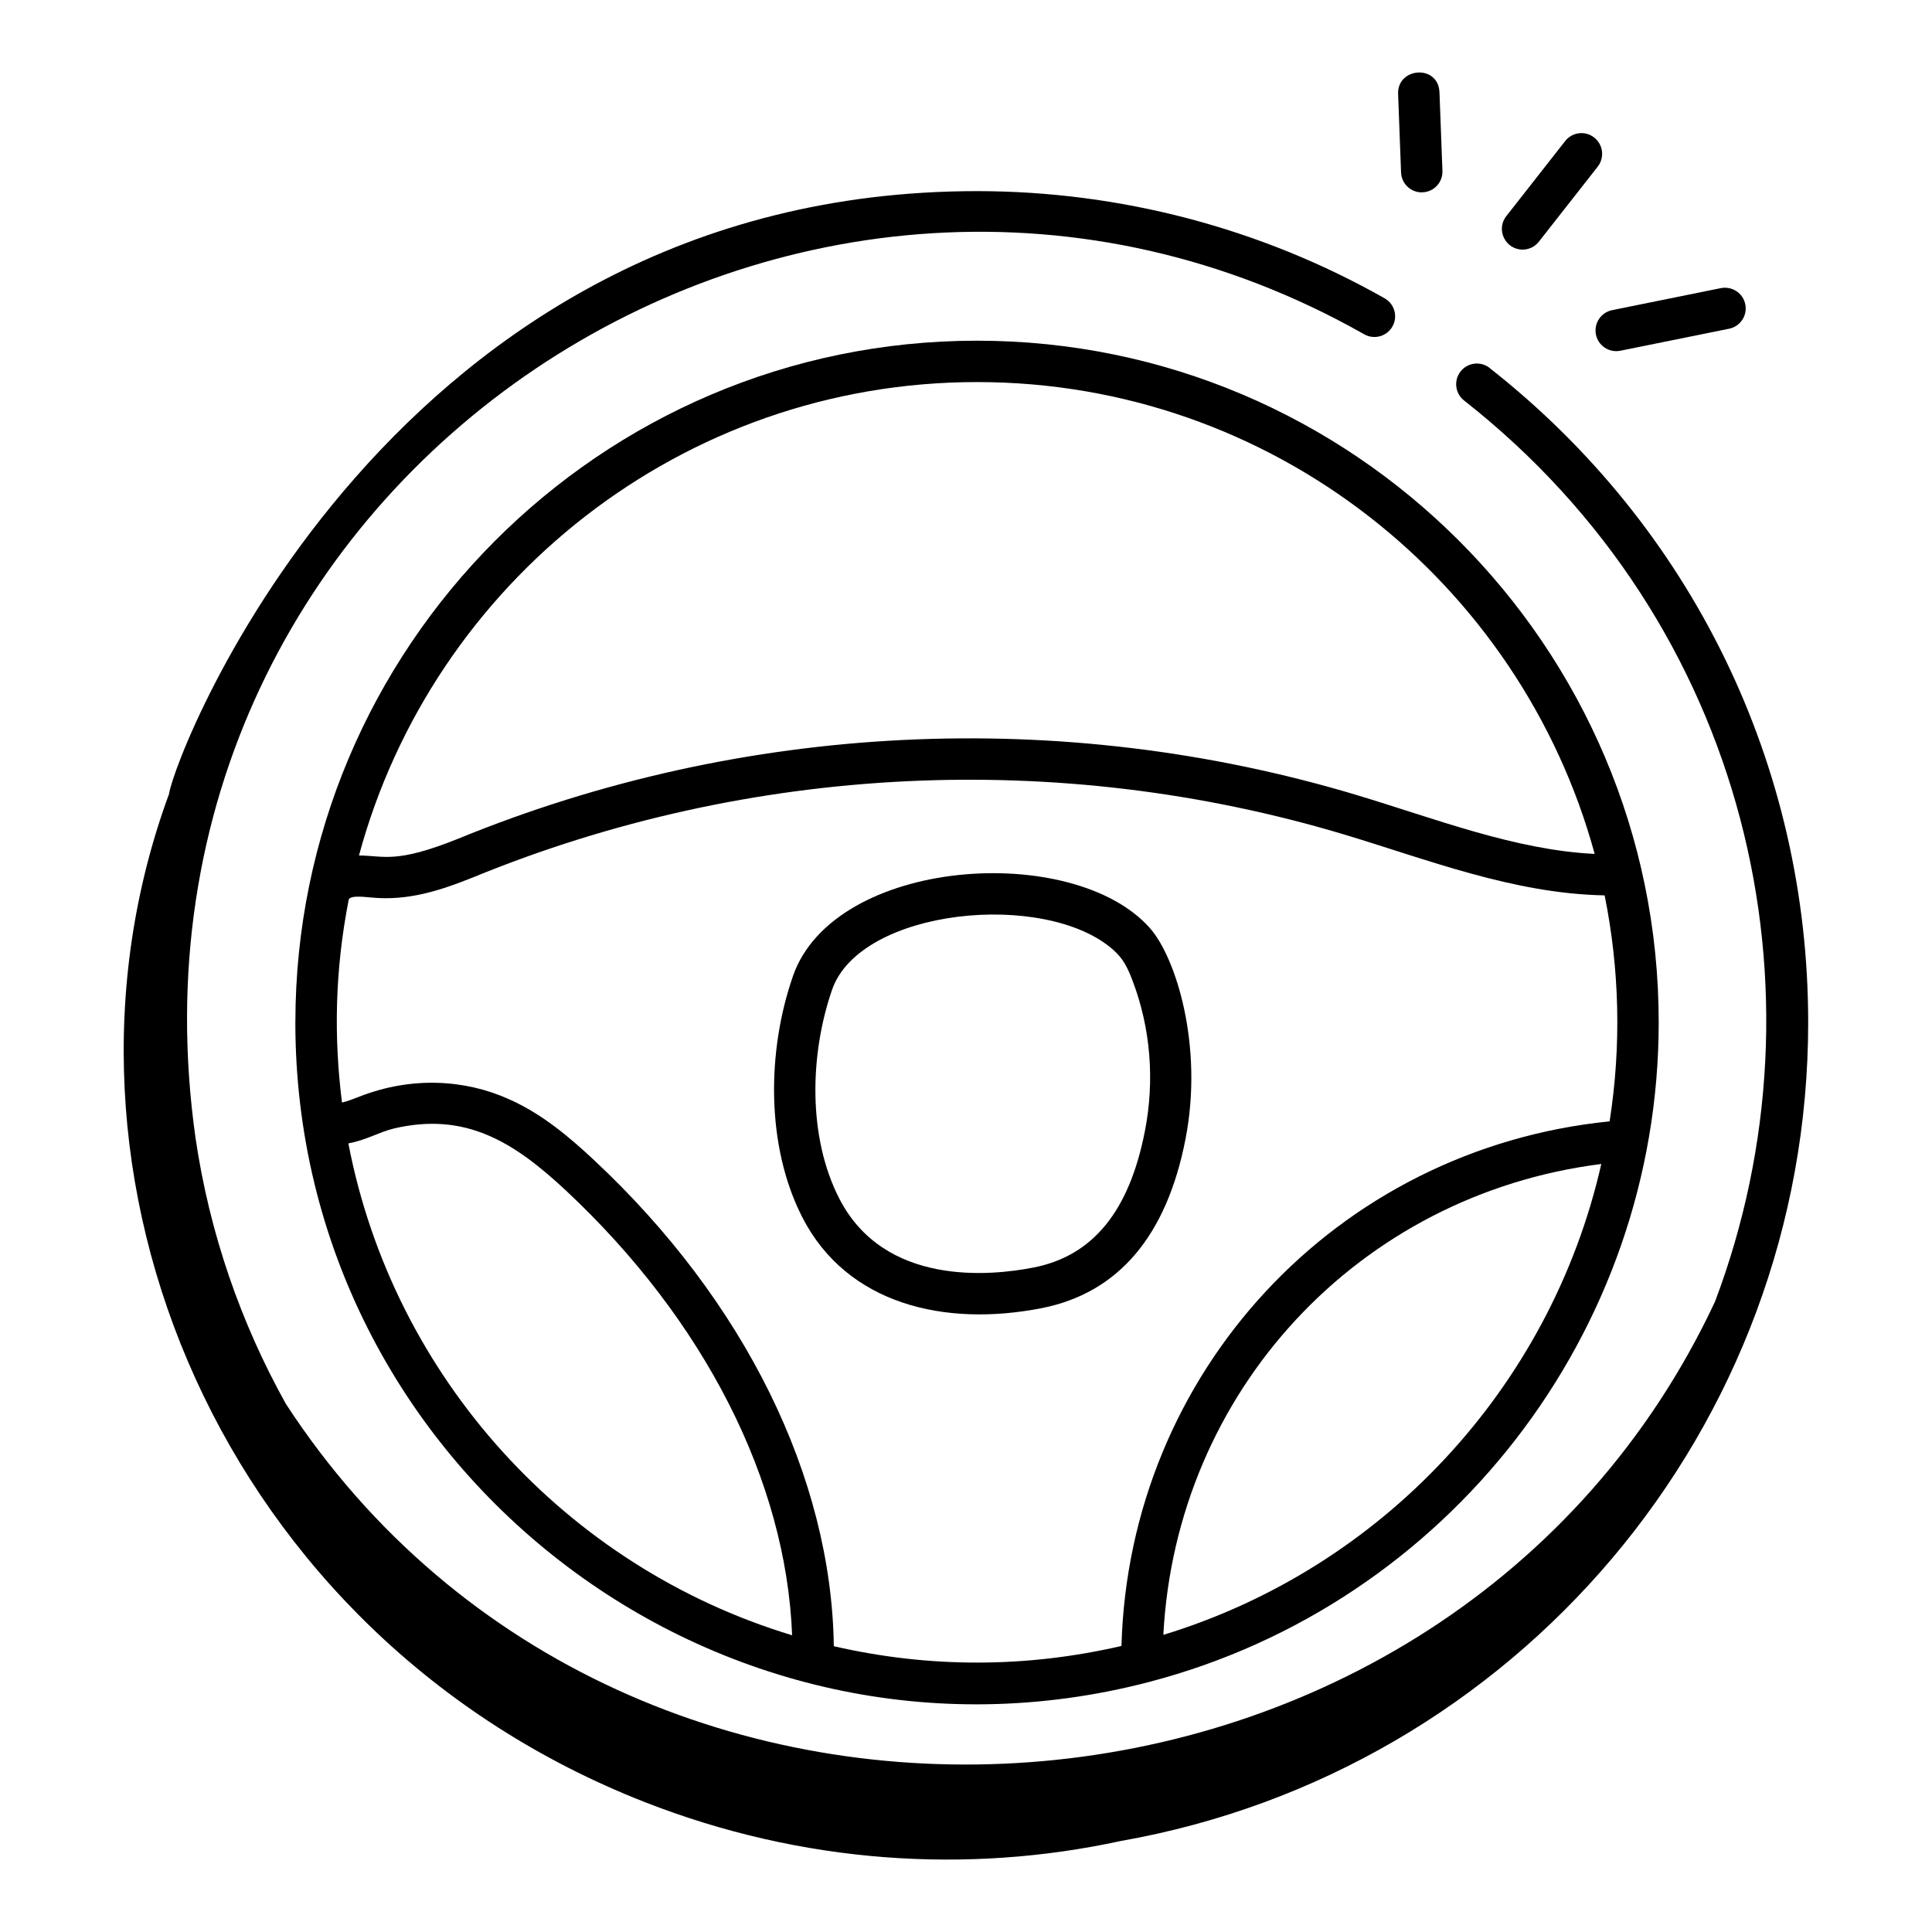
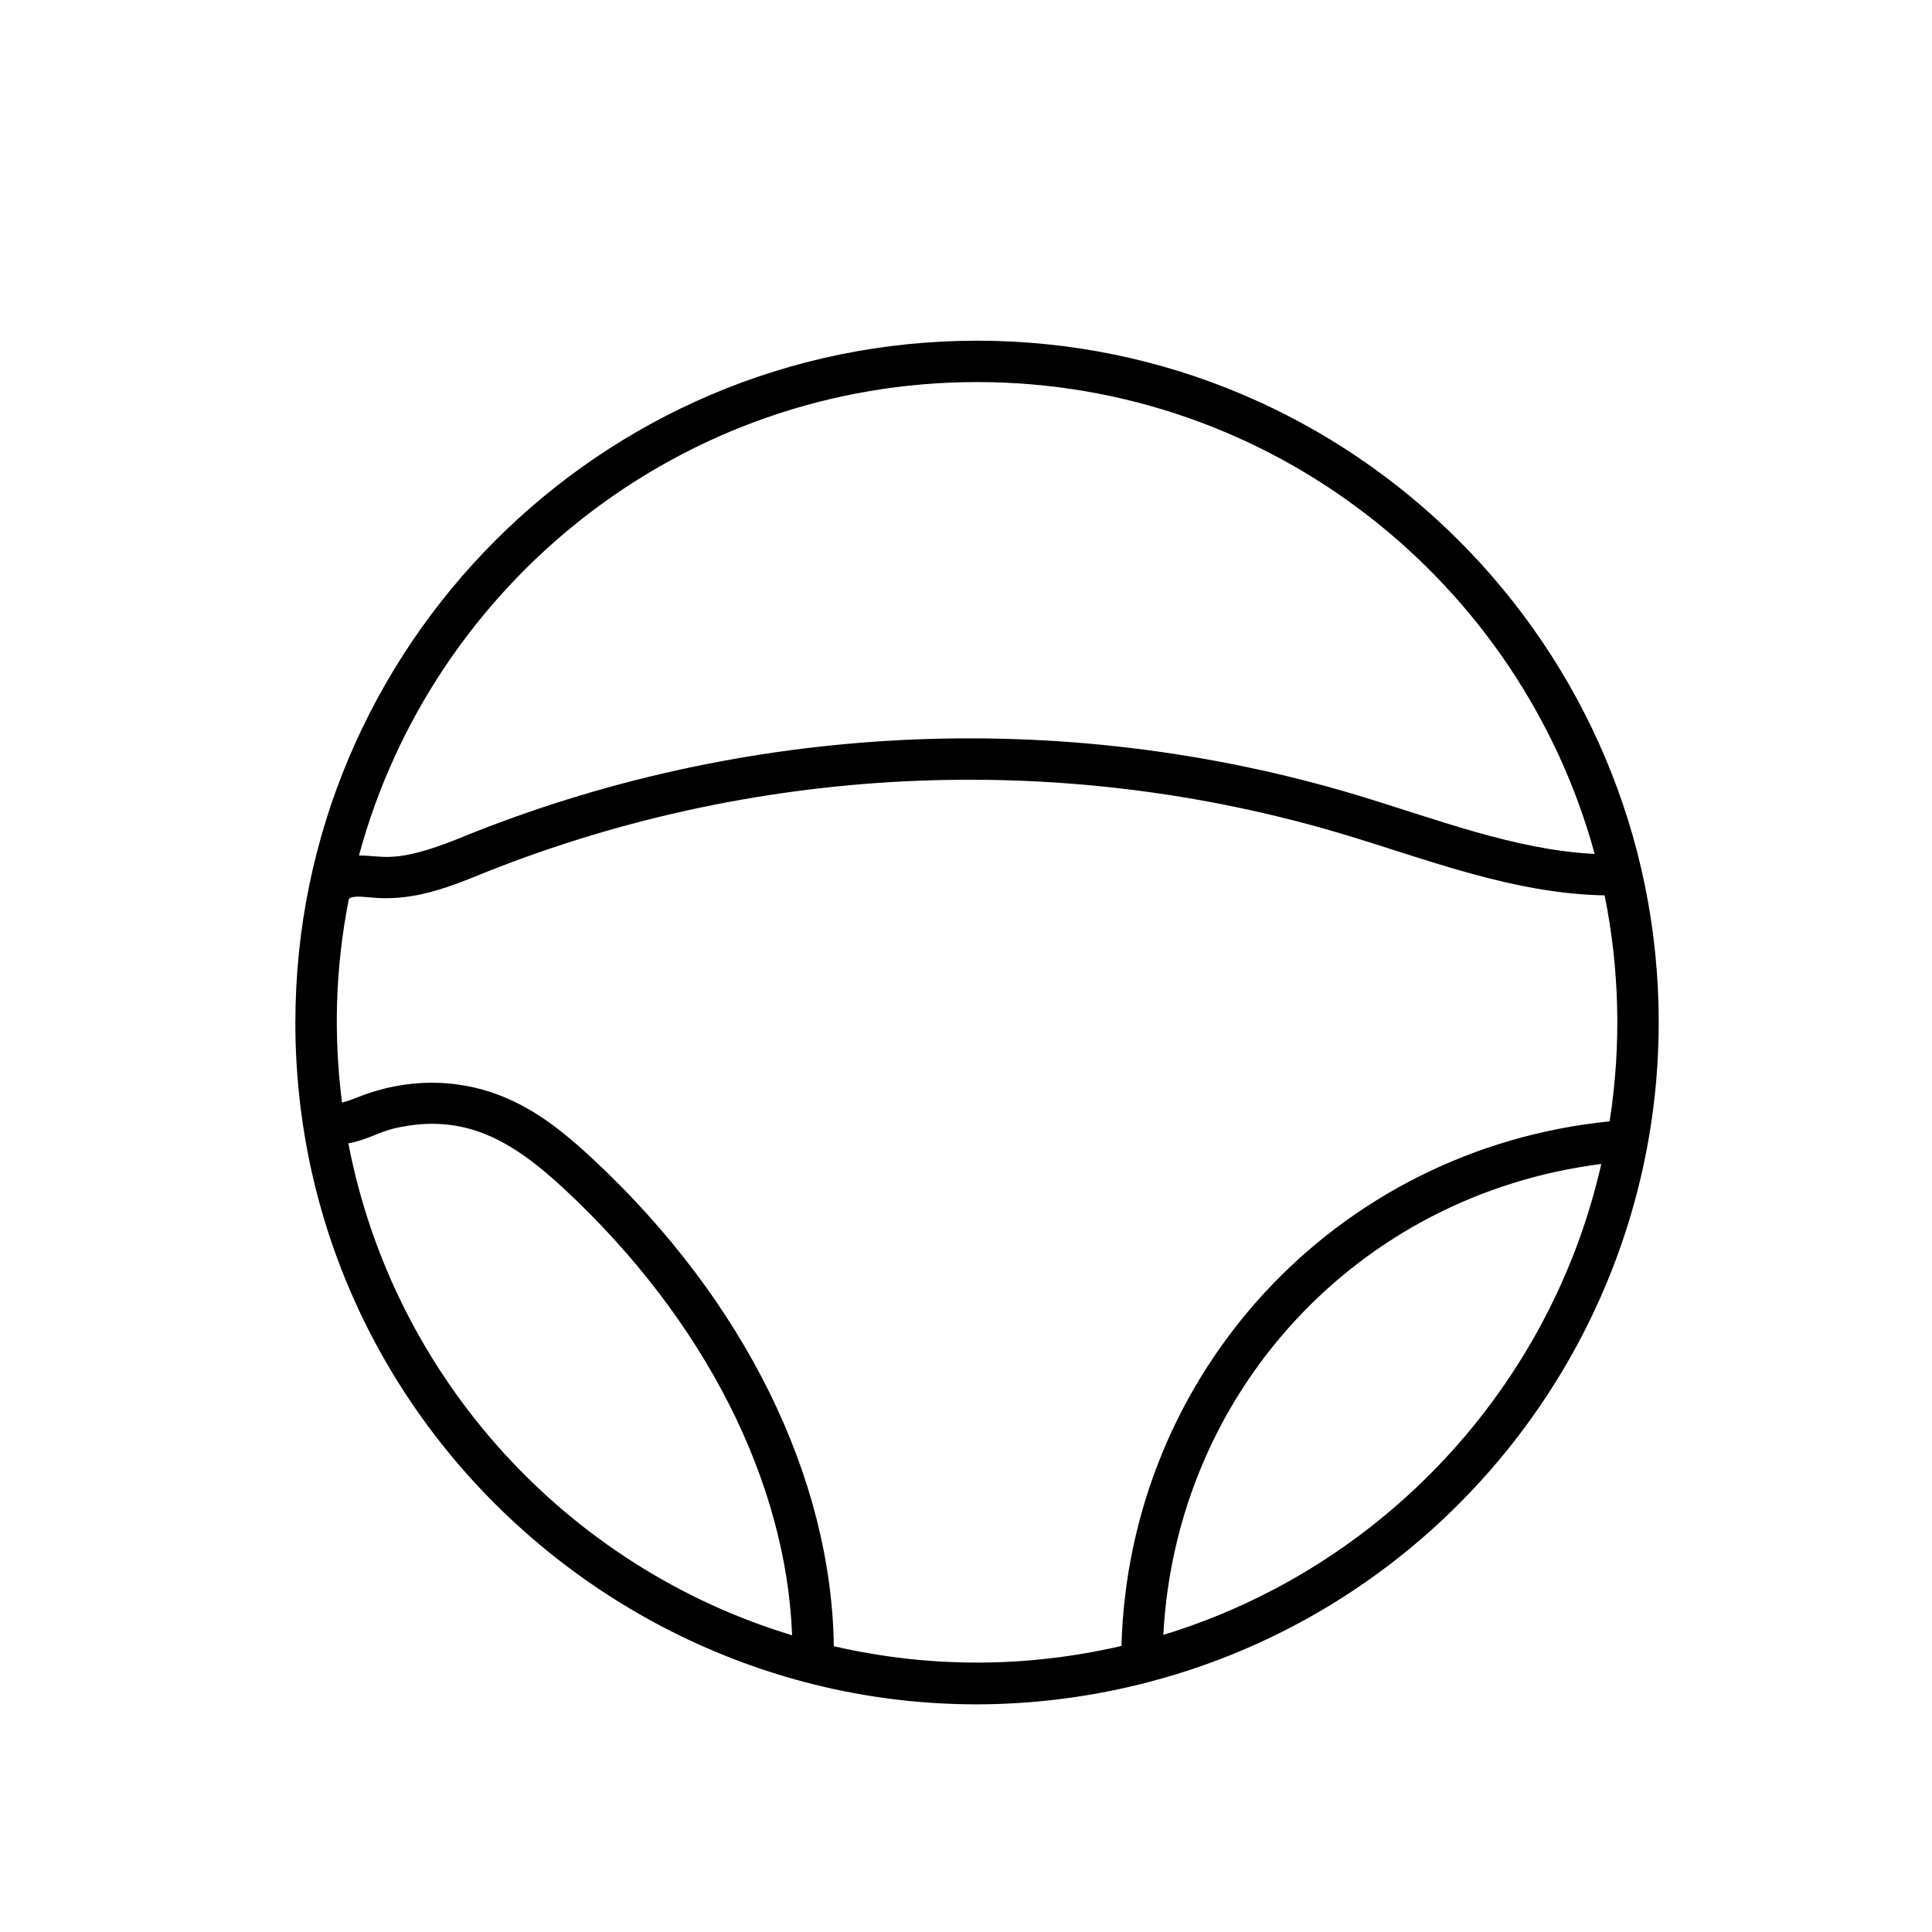
<svg xmlns="http://www.w3.org/2000/svg" id="Layer_1" height="512" viewBox="0 0 70 70" width="512">
  <g id="_x36_8">
-     <path d="m53.973 13.331c-.326-.255-.797-.198-1.053.127s-.199.797.126 1.053c10.301 8.088 13.339 21.422 9.091 32.652-9.578 20.457-39.337 22.798-51.779 3.703-1.632-2.929-2.766-6.178-3.274-9.638-3.402-24.032 22.131-40.571 42.344-29.116.36.205.818.078 1.022-.282.205-.36.078-.818-.283-1.022-4.481-2.54-9.588-3.883-14.769-3.883-21.216 0-29.065 20.362-29.274 21.843-5.082 13.809 1.9 30.512 17.226 36.521 5.729 2.246 11.716 2.616 17.256 1.414 14.301-2.518 24.908-14.943 24.908-29.66-0-9.308-4.208-17.95-11.543-23.71z" />
    <path d="m10.701 37.042c0 16.104 15.267 27.967 30.902 23.907.019-.007.039-.008.057-.016 10.77-2.824 18.438-12.635 18.438-23.891 0-13.619-11.08-24.698-24.698-24.698-13.685 0-24.698 11.146-24.698 24.698zm1.921 4.385c.663-.122 1.123-.416 1.668-.544 2.568-.594 4.31.474 6.204 2.242 5.037 4.705 7.991 10.54 8.206 16.124-8.169-2.469-14.446-9.328-16.078-17.822zm29.528 17.807c.464-8.806 7.049-15.945 15.868-17.061-1.844 8.13-7.965 14.653-15.868 17.061zm16.169-18.605c-9.92.999-17.412 9.107-17.686 19.007-3.454.8-6.965.804-10.422.01-.085-6.118-3.232-12.517-8.693-17.618-.889-.83-1.878-1.672-3.086-2.206-1.582-.711-3.521-.83-5.411-.089-.181.071-.445.174-.63.214-.298-2.373-.259-4.782.245-7.36.01-.01.021-.027.03-.035.114-.098.478-.062.77-.035 1.337.132 2.487-.239 3.738-.742 9.982-4.091 21.176-4.639 31.516-1.543 3.024.907 6.14 2.148 9.449 2.209.534 2.645.614 5.413.181 8.187zm-.542-9.69c-2.888-.139-5.789-1.283-8.657-2.144-10.669-3.194-22.218-2.628-32.511 1.59-2.28.918-2.691.615-3.603.611 2.667-9.869 11.693-17.153 22.394-17.153 10.68-0 19.692 7.256 22.378 17.096z" />
-     <path d="m28.729 35.371c-.943 2.708-.984 6.15.342 8.737 1.616 3.148 5.151 3.979 8.668 3.289 2.774-.547 4.529-2.607 5.214-6.126.661-3.391-.354-6.591-1.292-7.647-2.785-3.141-11.442-2.558-12.933 1.747zm12.752 5.613c-.565 2.902-1.884 4.519-4.031 4.94-1.575.311-5.41.684-7.043-2.501-1.142-2.228-1.07-5.213-.26-7.562 1.025-2.958 7.74-3.614 10.188-1.447 0 0 0 0 0.0.001.352.311.51.616.705 1.131.648 1.713.801 3.593.442 5.437z" />
-     <path d="m58.708 12.708 3.942-.798c.406-.083.668-.479.585-.885s-.477-.664-.884-.586l-3.94.798c-.406.082-.669.478-.587.884.081.401.469.668.884.587z" />
-     <path d="m55.165 9.044c.223 0 .443-.099.591-.287l2.133-2.72c.255-.326.198-.797-.127-1.053-.326-.258-.797-.199-1.053.127l-2.133 2.72c-.389.496-.026 1.213.59 1.213z" />
-     <path d="m51.512 6.969c.009 0 .019 0 .029-.001.414-.015.737-.363.721-.777l-.107-2.843c-.04-1.028-1.536-.912-1.499.057l.107 2.843c.015.404.348.722.749.722z" />
  </g>
</svg>